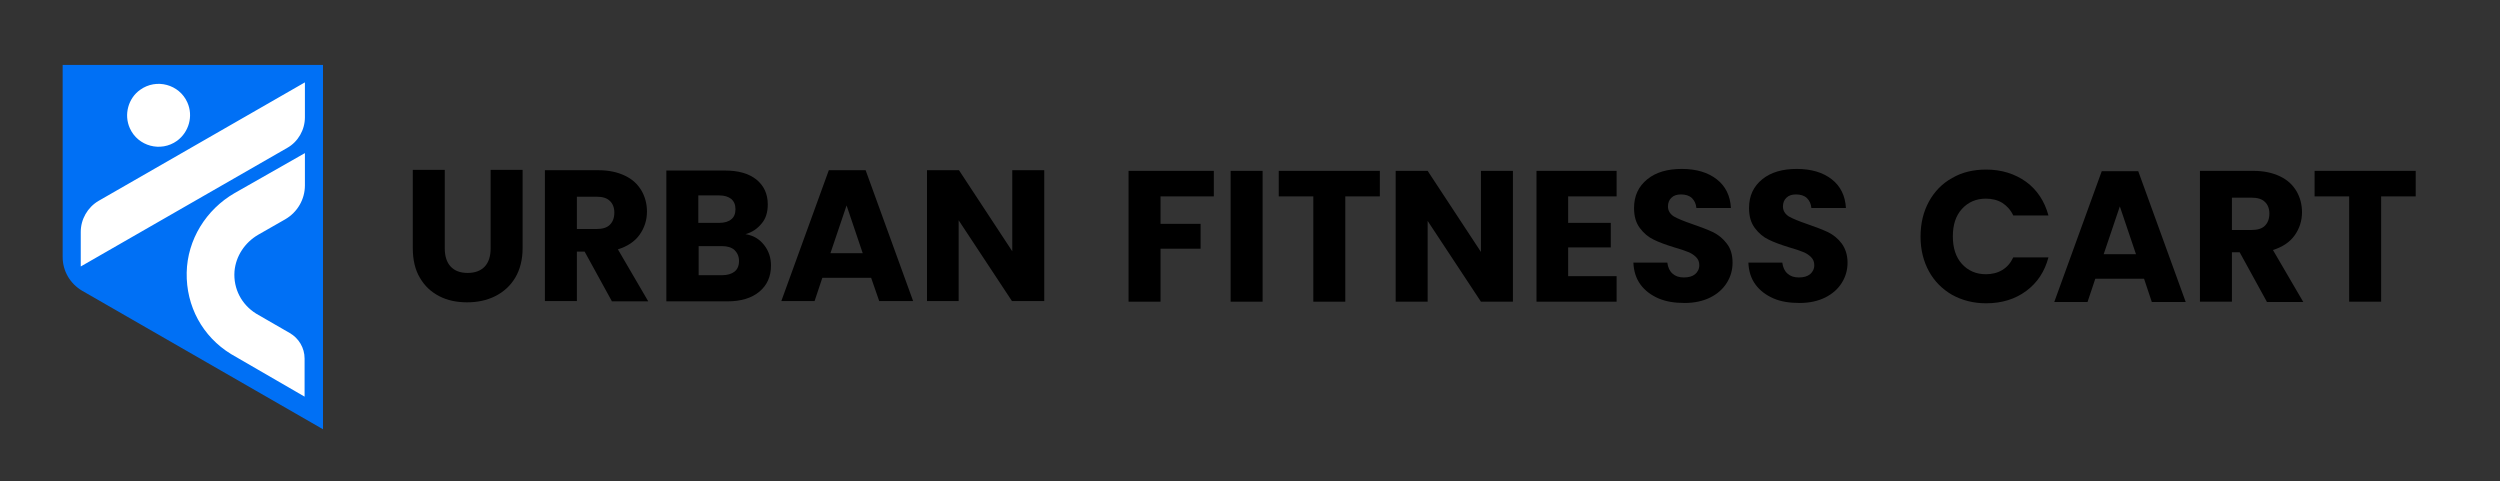
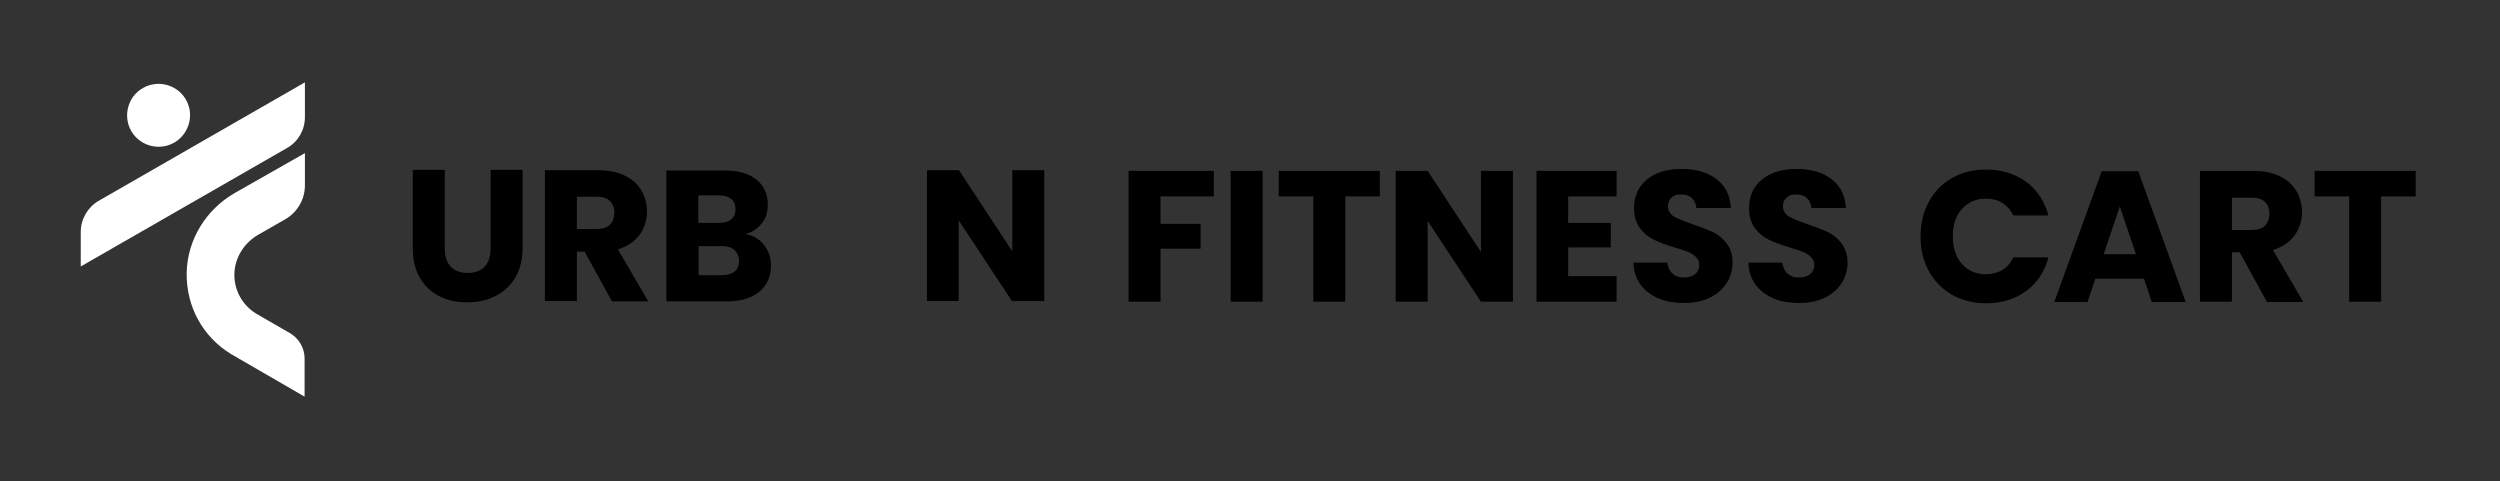
<svg xmlns="http://www.w3.org/2000/svg" width="774" height="149" viewBox="0 0 774 149" fill="none">
  <rect x="0" y="0" width="774" height="149" fill="#333333" stroke="none" />
  <path d="M137.7 52.6V76.9C137.7 79.3 138.3 81.2 139.5 82.5C140.7 83.8 142.4 84.5 144.8 84.5C147.1 84.5 148.9 83.8 150.1 82.5C151.3 81.2 151.9 79.3 151.9 76.9V52.6H161.8V76.8C161.8 80.4 161 83.5 159.5 86C158 88.5 155.9 90.4 153.3 91.7C150.7 93 147.8 93.6 144.6 93.6C141.4 93.6 138.5 93 136 91.7C133.5 90.4 131.5 88.6 130 86C128.5 83.5 127.8 80.4 127.8 76.8V52.6H137.7Z" fill="black" />
  <path d="M189.4 93.2L181 77.9H178.6V93.2H168.7V52.7H185.3C188.5 52.7 191.2 53.3 193.5 54.4C195.8 55.5 197.4 57 198.6 59C199.7 60.9 200.3 63.1 200.3 65.5C200.3 68.2 199.5 70.6 198 72.7C196.5 74.8 194.2 76.3 191.3 77.2L200.7 93.3H189.4V93.2ZM178.6 70.9H184.7C186.5 70.9 187.9 70.5 188.8 69.6C189.7 68.7 190.2 67.5 190.2 65.8C190.2 64.3 189.7 63 188.8 62.2C187.9 61.3 186.5 60.9 184.7 60.9H178.6V70.9Z" fill="black" />
  <path d="M236.6 75.9C238 77.7 238.7 79.8 238.7 82.2C238.7 85.6 237.5 88.3 235.1 90.3C232.7 92.3 229.4 93.3 225.2 93.3H206.3V52.8H224.5C228.6 52.8 231.8 53.7 234.2 55.6C236.5 57.5 237.7 60 237.7 63.3C237.7 65.7 237.1 67.7 235.8 69.2C234.5 70.8 232.9 71.9 230.8 72.5C233.3 72.9 235.1 74 236.6 75.9ZM216.2 69H222.7C224.3 69 225.6 68.6 226.4 67.9C227.3 67.2 227.7 66.1 227.7 64.8C227.7 63.4 227.3 62.4 226.4 61.6C225.5 60.9 224.3 60.5 222.7 60.5H216.2V69ZM227.4 84.1C228.3 83.4 228.8 82.3 228.8 80.8C228.8 79.4 228.3 78.3 227.4 77.4C226.5 76.6 225.2 76.2 223.5 76.2H216.3V85.2H223.6C225.2 85.2 226.5 84.8 227.4 84.1Z" fill="black" />
-   <path d="M269.7 86H254.6L252.2 93.2H241.9L256.6 52.7H268L282.7 93.2H272.2L269.7 86ZM267.1 78.4L262.1 63.6L257.1 78.4H267.1Z" fill="black" />
  <path d="M323.2 93.2H313.3L296.8 68.2V93.2H287V52.7H296.9L313.4 77.8V52.7H323.3V93.2H323.2Z" fill="black" />
  <path d="M375.8 52.9V60.8H359.3V69.3H371.7V77H359.3V93.4H349.4V52.9H375.8Z" fill="black" />
  <path d="M390.9 52.9V93.4H381V52.9H390.9Z" fill="black" />
  <path d="M427.2 52.9V60.8H416.5V93.4H406.6V60.8H395.9V52.9H427.2Z" fill="black" />
  <path d="M468.4 93.4H458.5L442 68.4V93.4H432.1V52.9H442L458.5 78V52.9H468.4V93.4Z" fill="black" />
  <path d="M485.5 60.8V69H498.7V76.6H485.5V85.5H500.5V93.4H475.7V52.9H500.5V60.8H485.5Z" fill="black" />
  <path d="M513.5 92.4C511.2 91.4 509.3 90 507.9 88.1C506.5 86.2 505.8 83.9 505.7 81.3H516.2C516.4 82.8 516.9 83.9 517.8 84.7C518.7 85.5 519.8 85.9 521.3 85.9C522.8 85.9 523.9 85.6 524.8 84.9C525.6 84.2 526.1 83.3 526.1 82.1C526.1 81.1 525.8 80.3 525.1 79.6C524.4 78.9 523.6 78.4 522.6 78C521.6 77.6 520.2 77.1 518.4 76.6C515.8 75.8 513.6 75 512 74.2C510.3 73.4 508.9 72.2 507.7 70.6C506.5 69 505.9 67 505.9 64.4C505.9 60.6 507.3 57.7 510 55.5C512.7 53.3 516.3 52.3 520.7 52.3C525.2 52.3 528.8 53.4 531.5 55.5C534.2 57.6 535.7 60.6 535.9 64.4H525.2C525.1 63.1 524.6 62.1 523.8 61.3C522.9 60.5 521.8 60.2 520.4 60.2C519.2 60.2 518.2 60.5 517.5 61.2C516.8 61.8 516.4 62.8 516.4 63.9C516.4 65.2 517 66.2 518.2 67C519.4 67.7 521.4 68.5 524 69.4C526.6 70.3 528.7 71.1 530.4 71.9C532 72.7 533.5 73.9 534.6 75.4C535.8 76.9 536.4 78.9 536.4 81.3C536.4 83.6 535.8 85.7 534.6 87.6C533.4 89.5 531.7 91 529.5 92.1C527.3 93.2 524.6 93.8 521.6 93.8C518.5 93.8 515.9 93.4 513.5 92.4Z" fill="black" />
  <path d="M549.1 92.4C546.8 91.4 544.9 90 543.5 88.1C542.1 86.2 541.4 83.9 541.3 81.3H551.8C552 82.8 552.5 83.9 553.4 84.7C554.3 85.5 555.4 85.9 556.9 85.9C558.4 85.9 559.5 85.6 560.4 84.9C561.2 84.2 561.7 83.3 561.7 82.1C561.7 81.1 561.4 80.3 560.7 79.6C560 78.9 559.2 78.4 558.2 78C557.2 77.6 555.8 77.1 554 76.6C551.4 75.8 549.2 75 547.6 74.2C545.9 73.4 544.5 72.2 543.3 70.6C542.1 69 541.5 67 541.5 64.4C541.5 60.6 542.9 57.7 545.6 55.5C548.3 53.3 551.9 52.3 556.3 52.3C560.8 52.3 564.4 53.4 567.1 55.5C569.8 57.6 571.3 60.6 571.5 64.4H560.8C560.7 63.1 560.2 62.1 559.4 61.3C558.5 60.5 557.4 60.2 556 60.2C554.8 60.2 553.8 60.5 553.1 61.2C552.4 61.8 552 62.8 552 63.9C552 65.2 552.6 66.2 553.8 67C555 67.7 557 68.5 559.6 69.4C562.2 70.3 564.3 71.1 566 71.9C567.6 72.7 569.1 73.9 570.2 75.4C571.3 76.9 572 78.9 572 81.3C572 83.6 571.4 85.7 570.2 87.6C569 89.5 567.3 91 565.1 92.1C562.9 93.2 560.2 93.8 557.2 93.8C554.1 93.8 551.4 93.4 549.1 92.4Z" fill="black" />
  <path d="M597.2 62.4C598.9 59.3 601.3 56.8 604.4 55.1C607.5 53.3 611 52.5 614.9 52.5C619.7 52.5 623.8 53.8 627.3 56.3C630.7 58.8 633 62.3 634.2 66.7H623.3C622.5 65 621.3 63.7 619.9 62.8C618.4 61.9 616.7 61.5 614.8 61.5C611.8 61.5 609.3 62.6 607.4 64.7C605.5 66.8 604.6 69.6 604.6 73.2C604.6 76.7 605.5 79.6 607.4 81.7C609.3 83.8 611.8 84.9 614.8 84.9C616.7 84.9 618.4 84.5 619.9 83.6C621.4 82.7 622.5 81.4 623.3 79.7H634.2C633 84.1 630.8 87.5 627.3 90.1C623.9 92.6 619.8 93.9 614.9 93.9C611 93.9 607.5 93 604.4 91.3C601.3 89.5 598.9 87.1 597.2 84C595.5 80.9 594.6 77.3 594.6 73.3C594.6 69.1 595.5 65.5 597.2 62.4Z" fill="black" />
  <path d="M663.8 86.3H648.7L646.3 93.5H636L650.7 53H662L676.7 93.5H666.2L663.8 86.3ZM661.3 78.7L656.3 63.9L651.3 78.7H661.3Z" fill="black" />
  <path d="M701.8 93.4L693.4 78.1H691V93.4H681.1V52.9H697.7C700.9 52.9 703.6 53.5 705.9 54.6C708.2 55.7 709.8 57.2 711 59.2C712.1 61.1 712.7 63.3 712.7 65.7C712.7 68.4 711.9 70.8 710.4 72.9C708.9 75 706.6 76.5 703.7 77.4L713.1 93.5H701.8V93.4ZM691 71.2H697.1C698.9 71.2 700.3 70.8 701.2 69.9C702.1 69 702.6 67.8 702.6 66.1C702.6 64.6 702.1 63.3 701.2 62.5C700.3 61.6 698.9 61.2 697.1 61.2H691V71.2Z" fill="black" />
  <path d="M747.9 52.9V60.8H737.2V93.4H727.3V60.8H716.6V52.9H747.9Z" fill="black" />
-   <path d="M100 132.9V20.1H19.4V79.6C19.4 83.9 21.7 87.8 25.4 90L100 132.9Z" fill="#0070F5" />
  <path d="M43.4 27.8C48.4 24.2 55.5 26.1 58 31.7C59.9 35.9 58.5 40.9 54.8 43.6C49.8 47.2 42.7 45.3 40.2 39.7C38.3 35.5 39.7 30.4 43.4 27.8ZM94.4 47.4V57.4C94.4 61.7 92.1 65.7 88.3 67.9L79.9 72.7C75.8 75.1 73 79.3 72.6 84C72.2 89.4 74.8 94.3 79.3 97.1L89.7 103.1C92.5 104.7 94.3 107.7 94.3 111V122.8L71.5 109.6C62.7 104.2 57.6 94.8 57.8 84.4C58 74.2 63.8 64.9 72.6 59.8L94.4 47.4ZM94.4 36.3C94.4 40.2 92.3 43.9 88.9 45.8L25 82.5V71.8C25 67.9 27.1 64.2 30.5 62.2L94.4 25.5V36.3Z" fill="white" />
</svg>